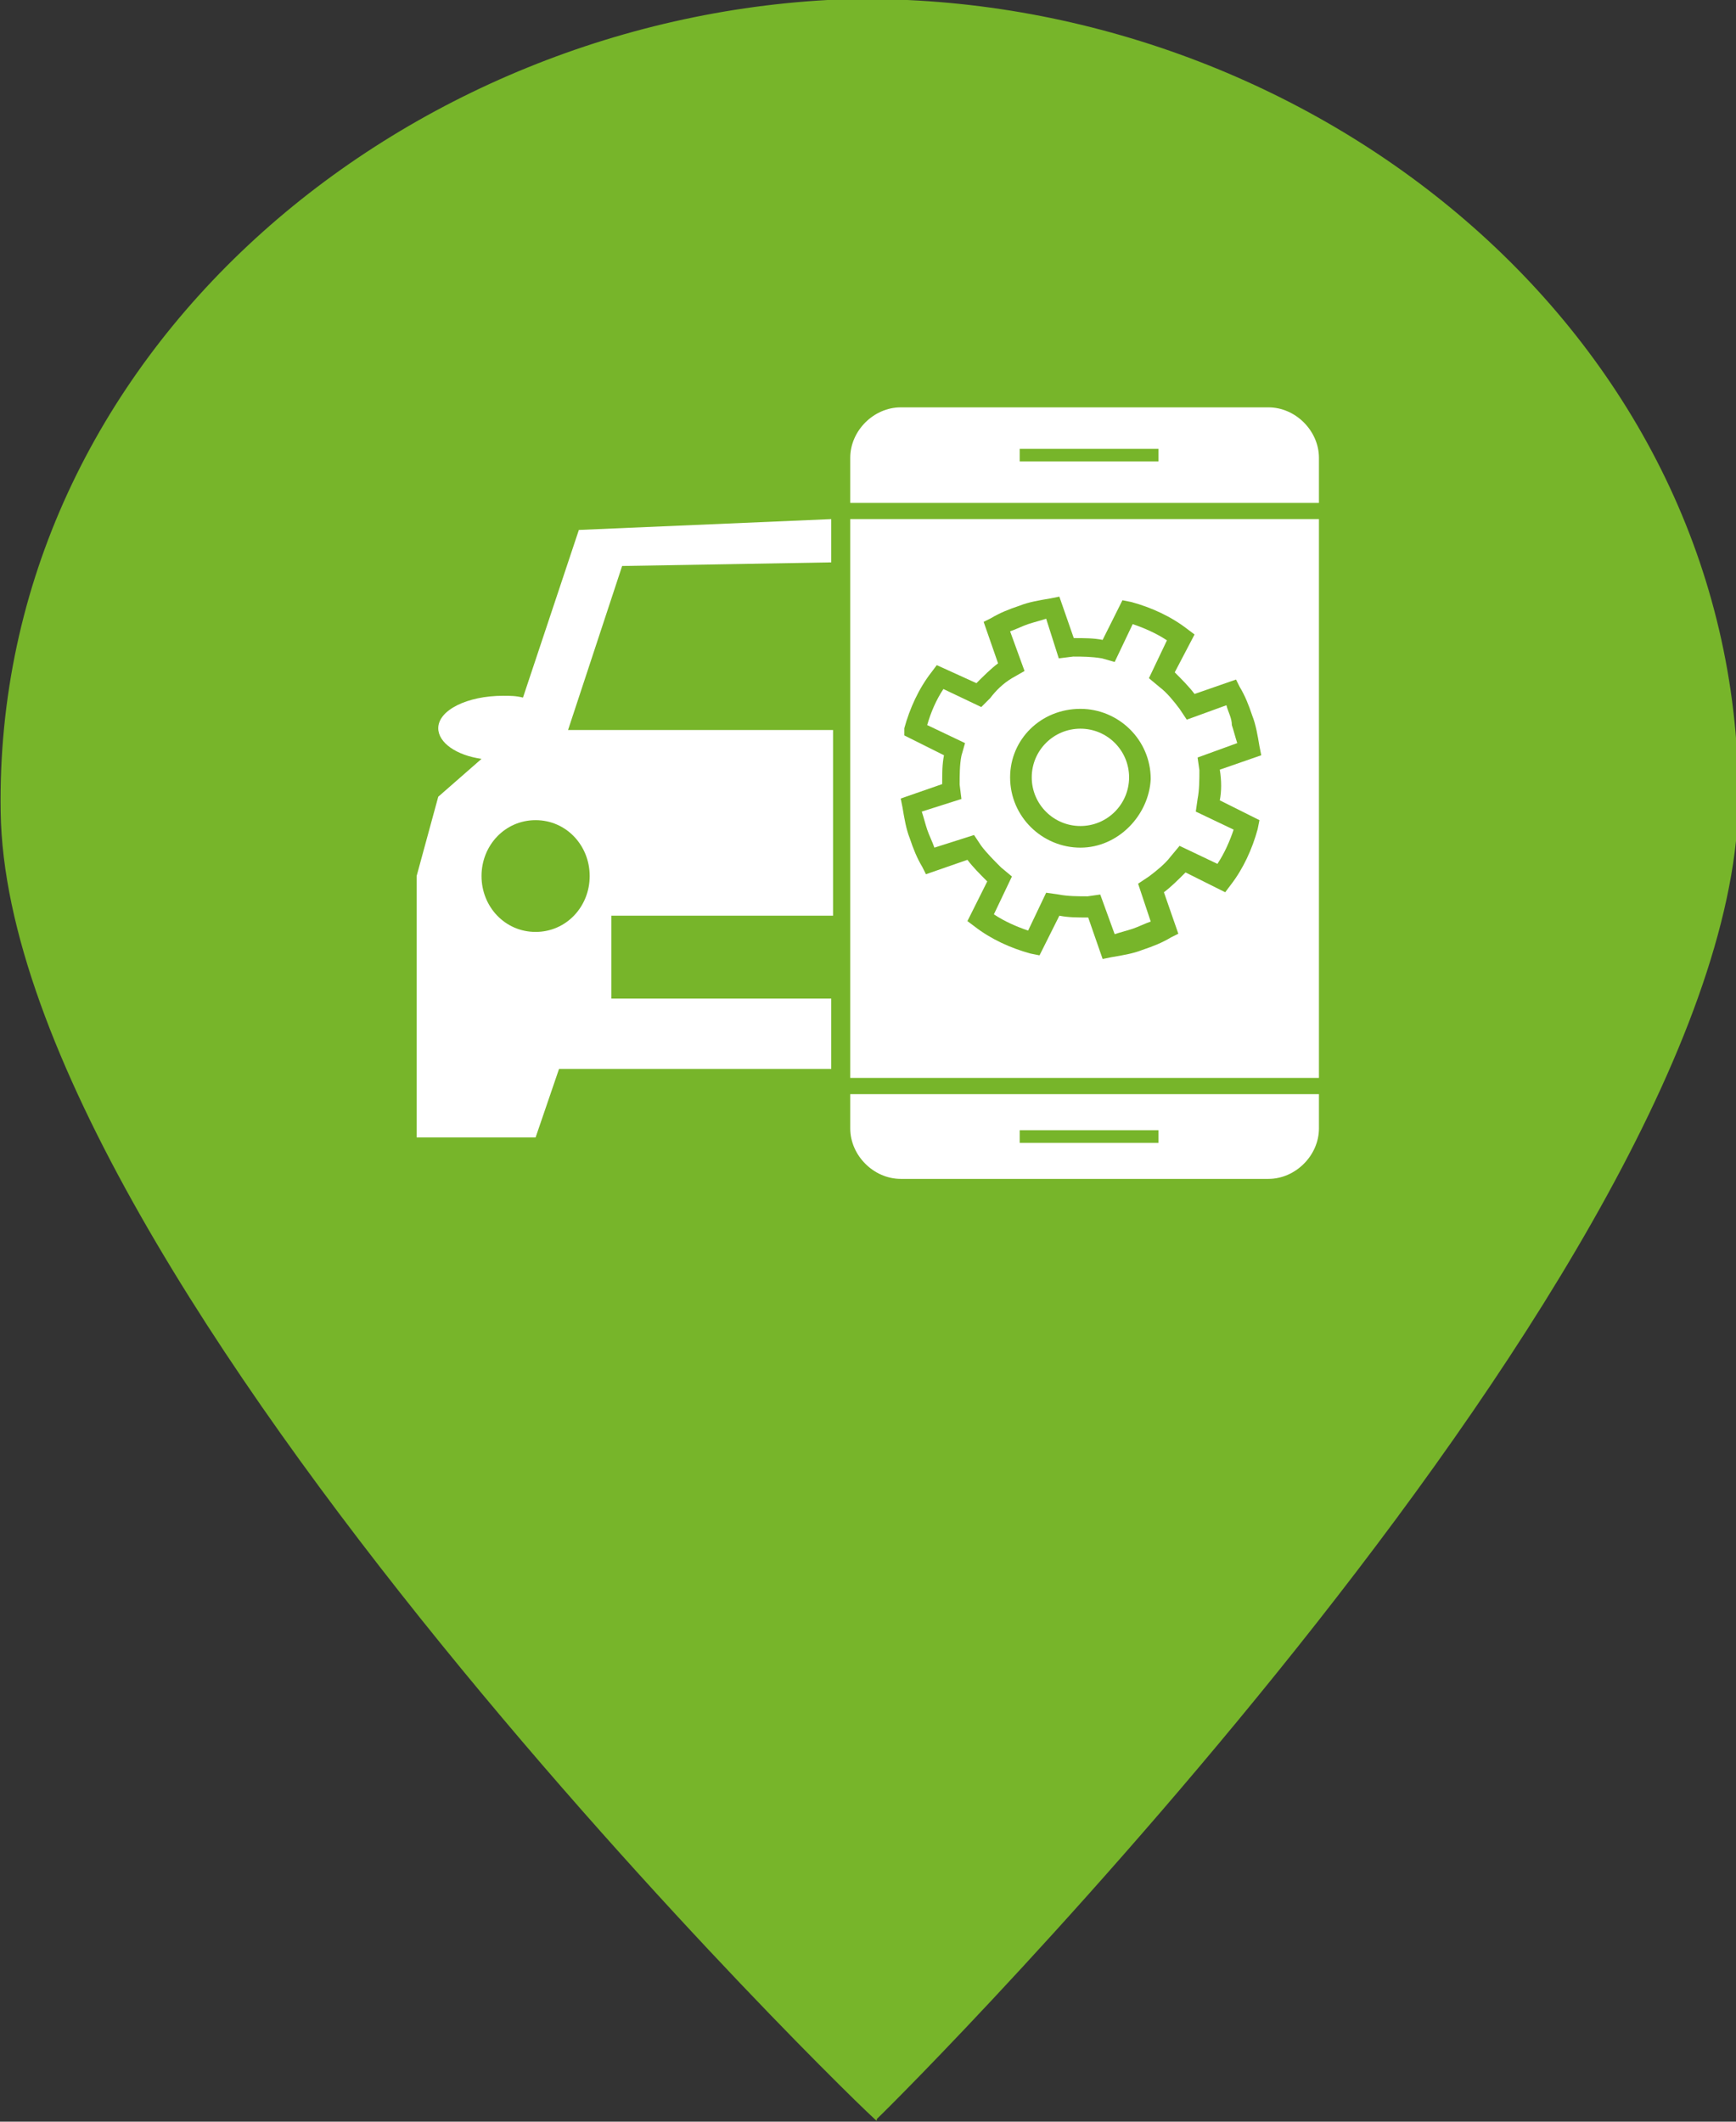
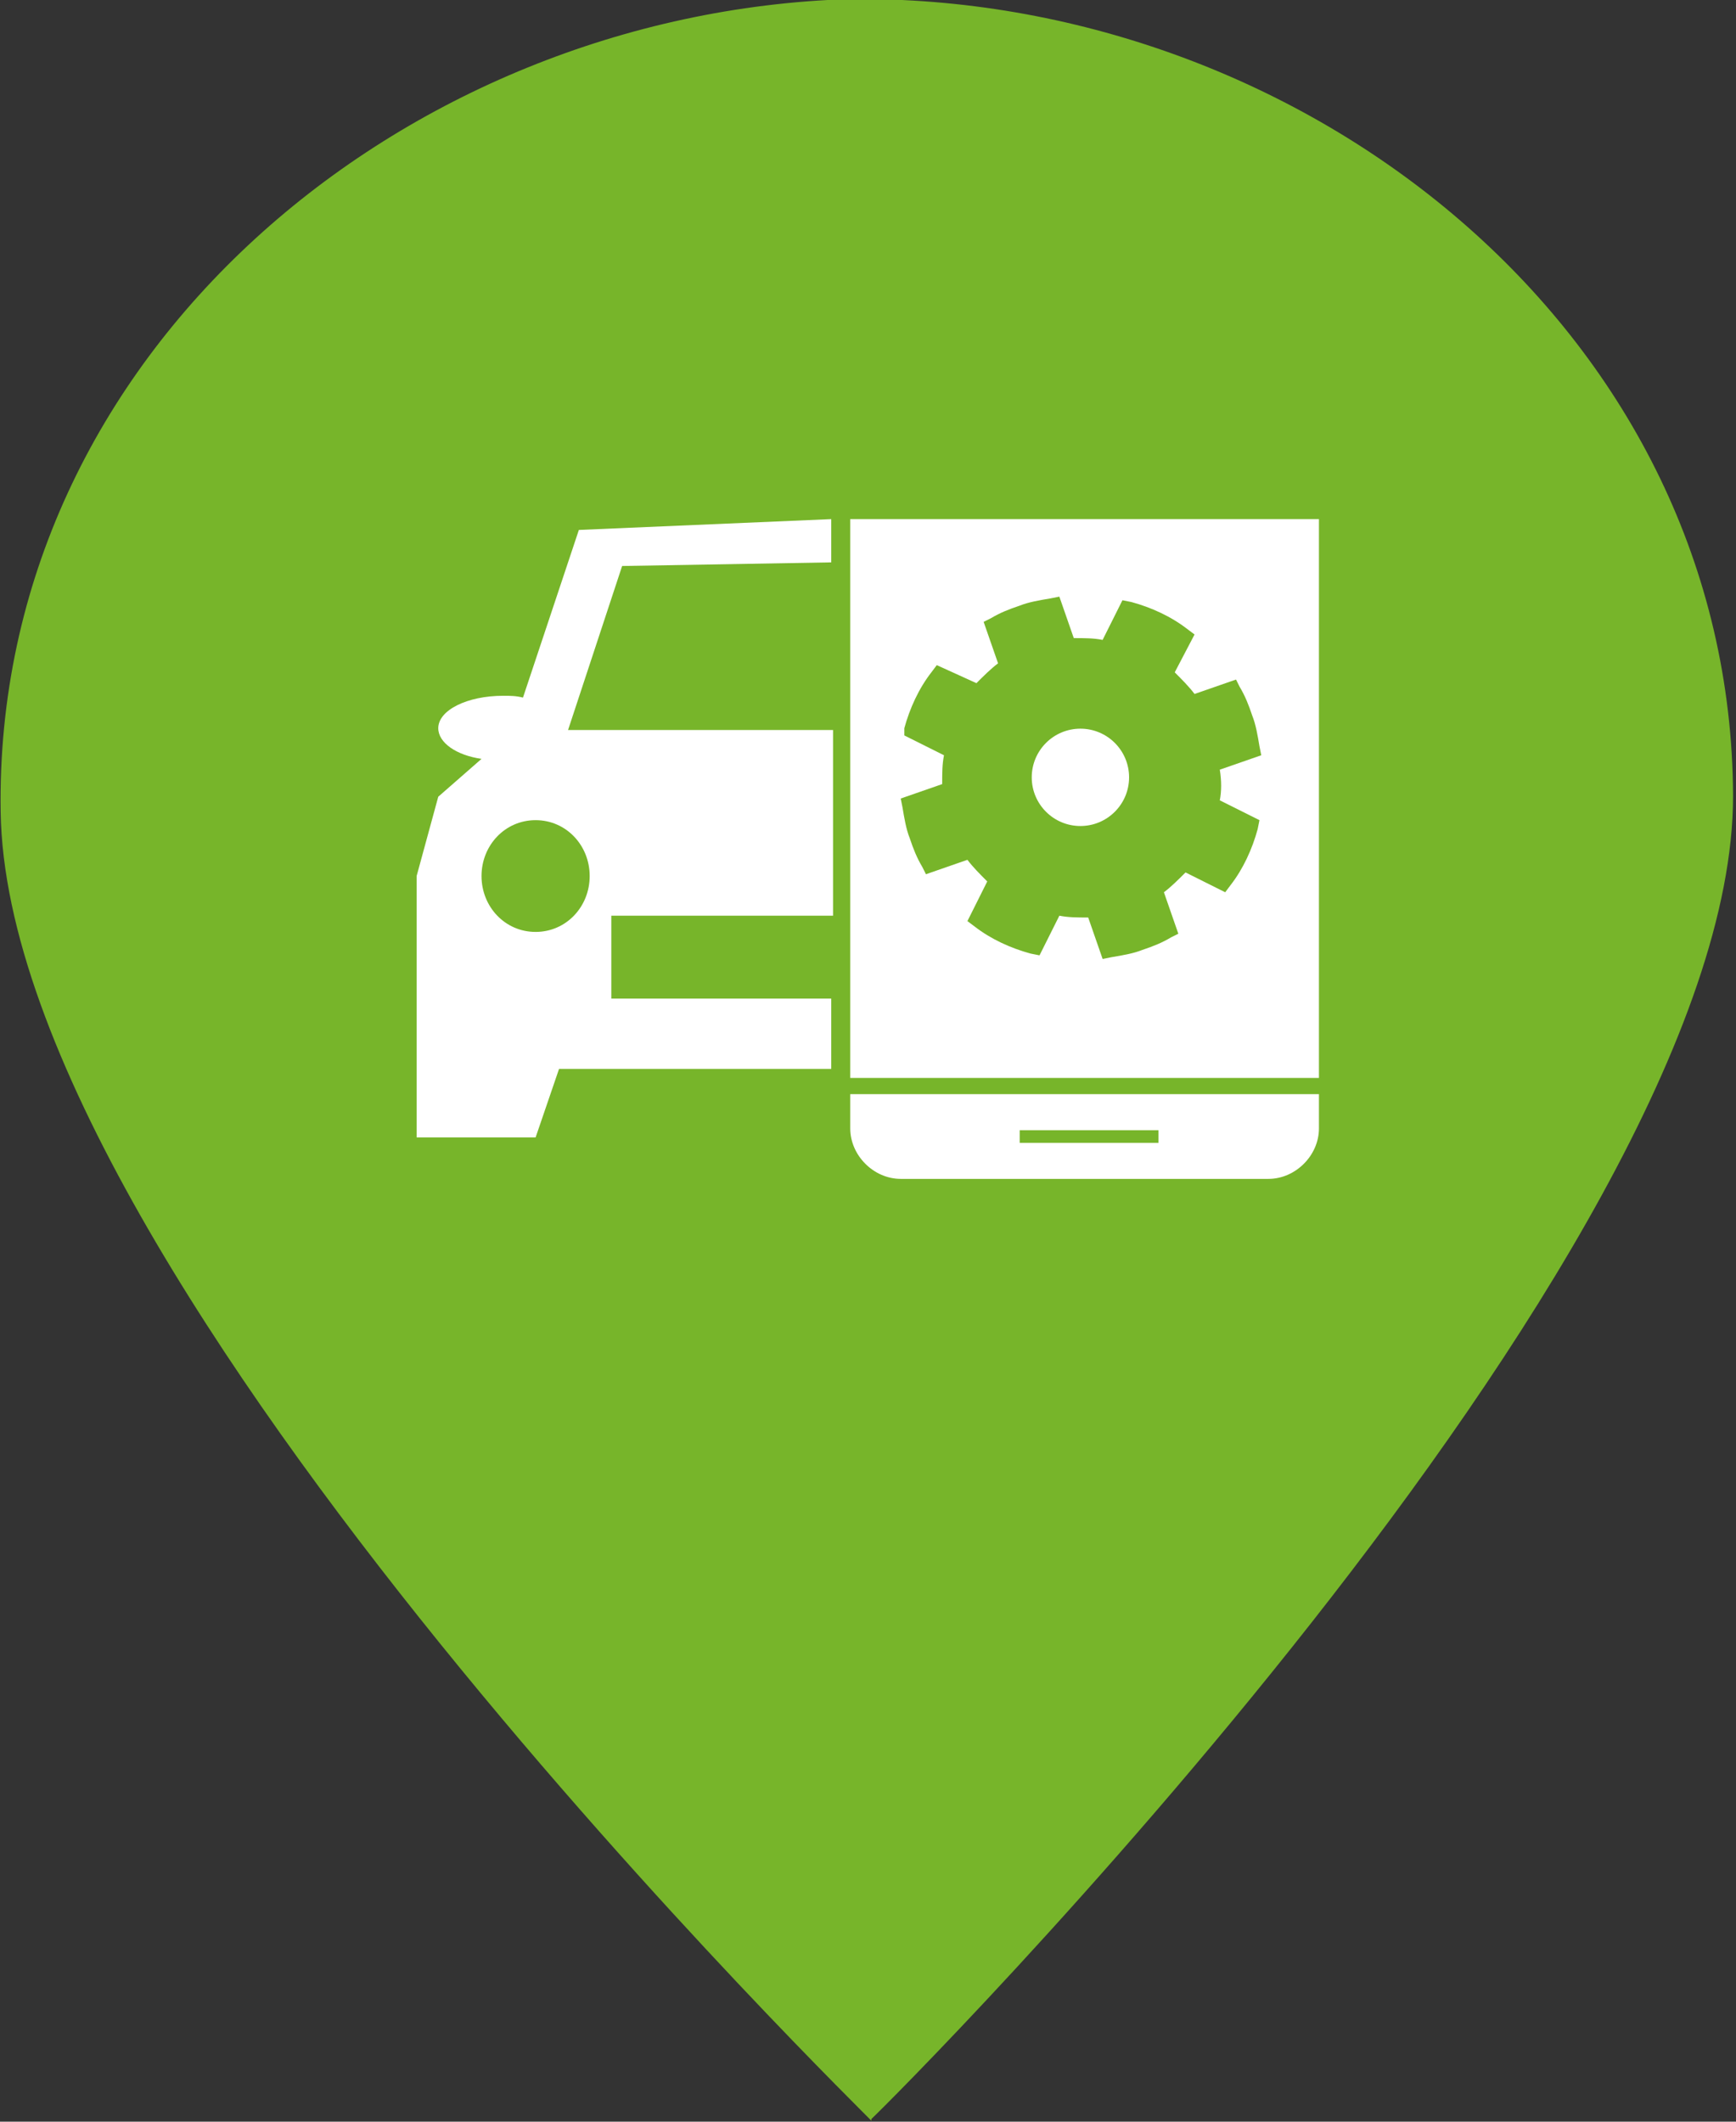
<svg xmlns="http://www.w3.org/2000/svg" id="Ebene_1" x="0px" y="0px" viewBox="0 0 96.3 117.7" style="enable-background:new 0 0 96.3 117.7;" xml:space="preserve">
  <rect x="0" y="0" width="96.3" height="117.7" fill="#333333" stroke="none" />
  <style type="text/css">	.st0{fill:#77B52A;}	.st1{fill:#FFFFFF;}</style>
  <g id="Gruppe_2101" transform="translate(-881.763 -1241.849)">
-     <path id="Vereinigungsmenge_5" class="st0" d="M881.8,1286.9c-0.4-25.5,22.4-44.3,47-45.1l0,0h0.3c0.4,0,0.9,0,1.3,0v0  c24.6,0.3,47.7,18.7,47.8,44.2c0,25.7-46.4,72.1-47.8,73.4v0.1C930.3,1359.6,882.2,1313,881.8,1286.9z" />
+     <path id="Vereinigungsmenge_5" class="st0" d="M881.8,1286.9c-0.4-25.5,22.4-44.3,47-45.1l0,0c0.4,0,0.9,0,1.3,0v0  c24.6,0.3,47.7,18.7,47.8,44.2c0,25.7-46.4,72.1-47.8,73.4v0.1C930.3,1359.6,882.2,1313,881.8,1286.9z" />
    <g id="Mobility_white" transform="translate(936.174 1253.247)">
      <path id="Pfad_170" class="st1" d="M-8.2,44h-12.3v-4.6h12.3V29.1h-14.7l3-9.1l11.6-0.2v-2.4l-14,0.6l-3.1,9.3   c-0.4-0.1-0.7-0.1-1.1-0.1c-2,0-3.6,0.8-3.6,1.8c0,0.8,1,1.5,2.4,1.7l-2.4,2.1l-1.2,4.4l0,14.5h6.6l1.3-3.8h15.1V44z M-24.7,40.3   c-1.7,0-3-1.4-3-3.1c0-1.7,1.3-3.1,3-3.1c1.7,0,3,1.4,3,3.1C-21.7,38.9-23,40.3-24.7,40.3L-24.7,40.3z" />
      <g id="Gruppe_2099" transform="translate(-3.278 22.925)">
-         <path id="Pfad_171" class="st1" d="M16.9,4.8l-2.2,0.8L14.3,5c-0.3-0.4-0.7-0.9-1.1-1.2l-0.6-0.5l1-2.1c-0.6-0.4-1.3-0.7-1.9-0.9    l-1,2.1L10,2.2C9.4,2.1,8.9,2.1,8.4,2.1L7.6,2.2L6.9,0c-0.3,0.1-0.7,0.2-1,0.3c-0.3,0.1-0.7,0.3-1,0.4l0.8,2.2L5,3.3    C4.5,3.6,4.1,4,3.8,4.4L3.3,4.9l-2.1-1C0.8,4.5,0.5,5.2,0.3,5.9l2.1,1L2.2,7.6C2.1,8.1,2.1,8.7,2.1,9.2L2.2,10L0,10.7    c0.1,0.3,0.2,0.7,0.3,1c0.1,0.3,0.3,0.7,0.4,1L2.9,12l0.4,0.6C3.6,13,4,13.4,4.4,13.8l0.6,0.5l-1,2.1c0.6,0.4,1.3,0.7,1.9,0.9    l1-2.1l0.7,0.1c0.5,0.1,1.1,0.1,1.6,0.1l0.7-0.1l0.8,2.2c0.3-0.1,0.7-0.2,1-0.3c0.3-0.1,0.7-0.3,1-0.4L12,14.7l0.6-0.4    c0.4-0.3,0.9-0.7,1.2-1.1l0.5-0.6l2.1,1c0.4-0.6,0.7-1.3,0.9-1.9l-2.1-1l0.1-0.7c0.1-0.5,0.1-1.1,0.1-1.6l-0.1-0.7l2.2-0.8    c-0.1-0.3-0.2-0.7-0.3-1C17.2,5.5,17,5.2,16.9,4.8z M8.8,12.7c-2.1,0-3.9-1.7-3.9-3.9C4.9,6.7,6.6,5,8.8,5c2.1,0,3.9,1.7,3.9,3.9    C12.6,10.9,10.9,12.7,8.8,12.7z" />
        <circle id="Ellipse_19" class="st1" cx="8.8" cy="8.8" r="2.7" />
      </g>
      <g id="Gruppe_2100" transform="translate(-7.246 11.2)">
-         <path id="Pfad_172" class="st1" d="M23.2,0H2.8C1.3,0,0,1.3,0,2.8v2.5h26V2.8C26,1.3,24.7,0,23.2,0z M17.1,3H9.4V2.3h7.7V3z" />
        <path id="Pfad_173" class="st1" d="M0,6.2v31h26v0.9H0V40c0,1.5,1.3,2.8,2.8,2.8h20.4c1.5,0,2.8-1.3,2.8-2.8V6.2H0z M20.5,21.8    l2.2,1.1l-0.1,0.5c-0.3,1.1-0.8,2.2-1.5,3.1l-0.3,0.4l-2.2-1.1c-0.4,0.4-0.8,0.8-1.2,1.1l0.8,2.3l-0.4,0.2    c-0.5,0.3-1,0.5-1.6,0.7c-0.5,0.2-1.1,0.3-1.7,0.4l-0.5,0.1l-0.8-2.3c-0.6,0-1.1,0-1.6-0.1l-1.1,2.2L10,30.3    c-1.1-0.3-2.2-0.8-3.1-1.5l-0.4-0.3l1.1-2.2c-0.4-0.4-0.8-0.8-1.1-1.2l-2.3,0.8l-0.2-0.4c-0.3-0.5-0.5-1-0.7-1.6    c-0.2-0.5-0.3-1.1-0.4-1.7l-0.1-0.5l2.3-0.8c0-0.6,0-1.1,0.1-1.6l-2.2-1.1L3,17.8c0.3-1.1,0.8-2.2,1.5-3.1l0.3-0.4L7,15.3    c0.4-0.4,0.8-0.8,1.2-1.1l-0.8-2.3l0.4-0.2c0.5-0.3,1-0.5,1.6-0.7c0.5-0.2,1.1-0.3,1.7-0.4l0.5-0.1l0.8,2.3c0.6,0,1.1,0,1.6,0.1    l1.1-2.2l0.5,0.1c1.1,0.3,2.2,0.8,3.1,1.5l0.4,0.3L18,14.7c0.4,0.4,0.8,0.8,1.1,1.2l2.3-0.8l0.2,0.4c0.3,0.5,0.5,1,0.7,1.6    c0.2,0.5,0.3,1.1,0.4,1.7l0.1,0.5l-2.3,0.8C20.6,20.7,20.6,21.3,20.5,21.8z M17.1,40.8H9.4v-0.7h7.7V40.8z" />
      </g>
    </g>
  </g>
</svg>